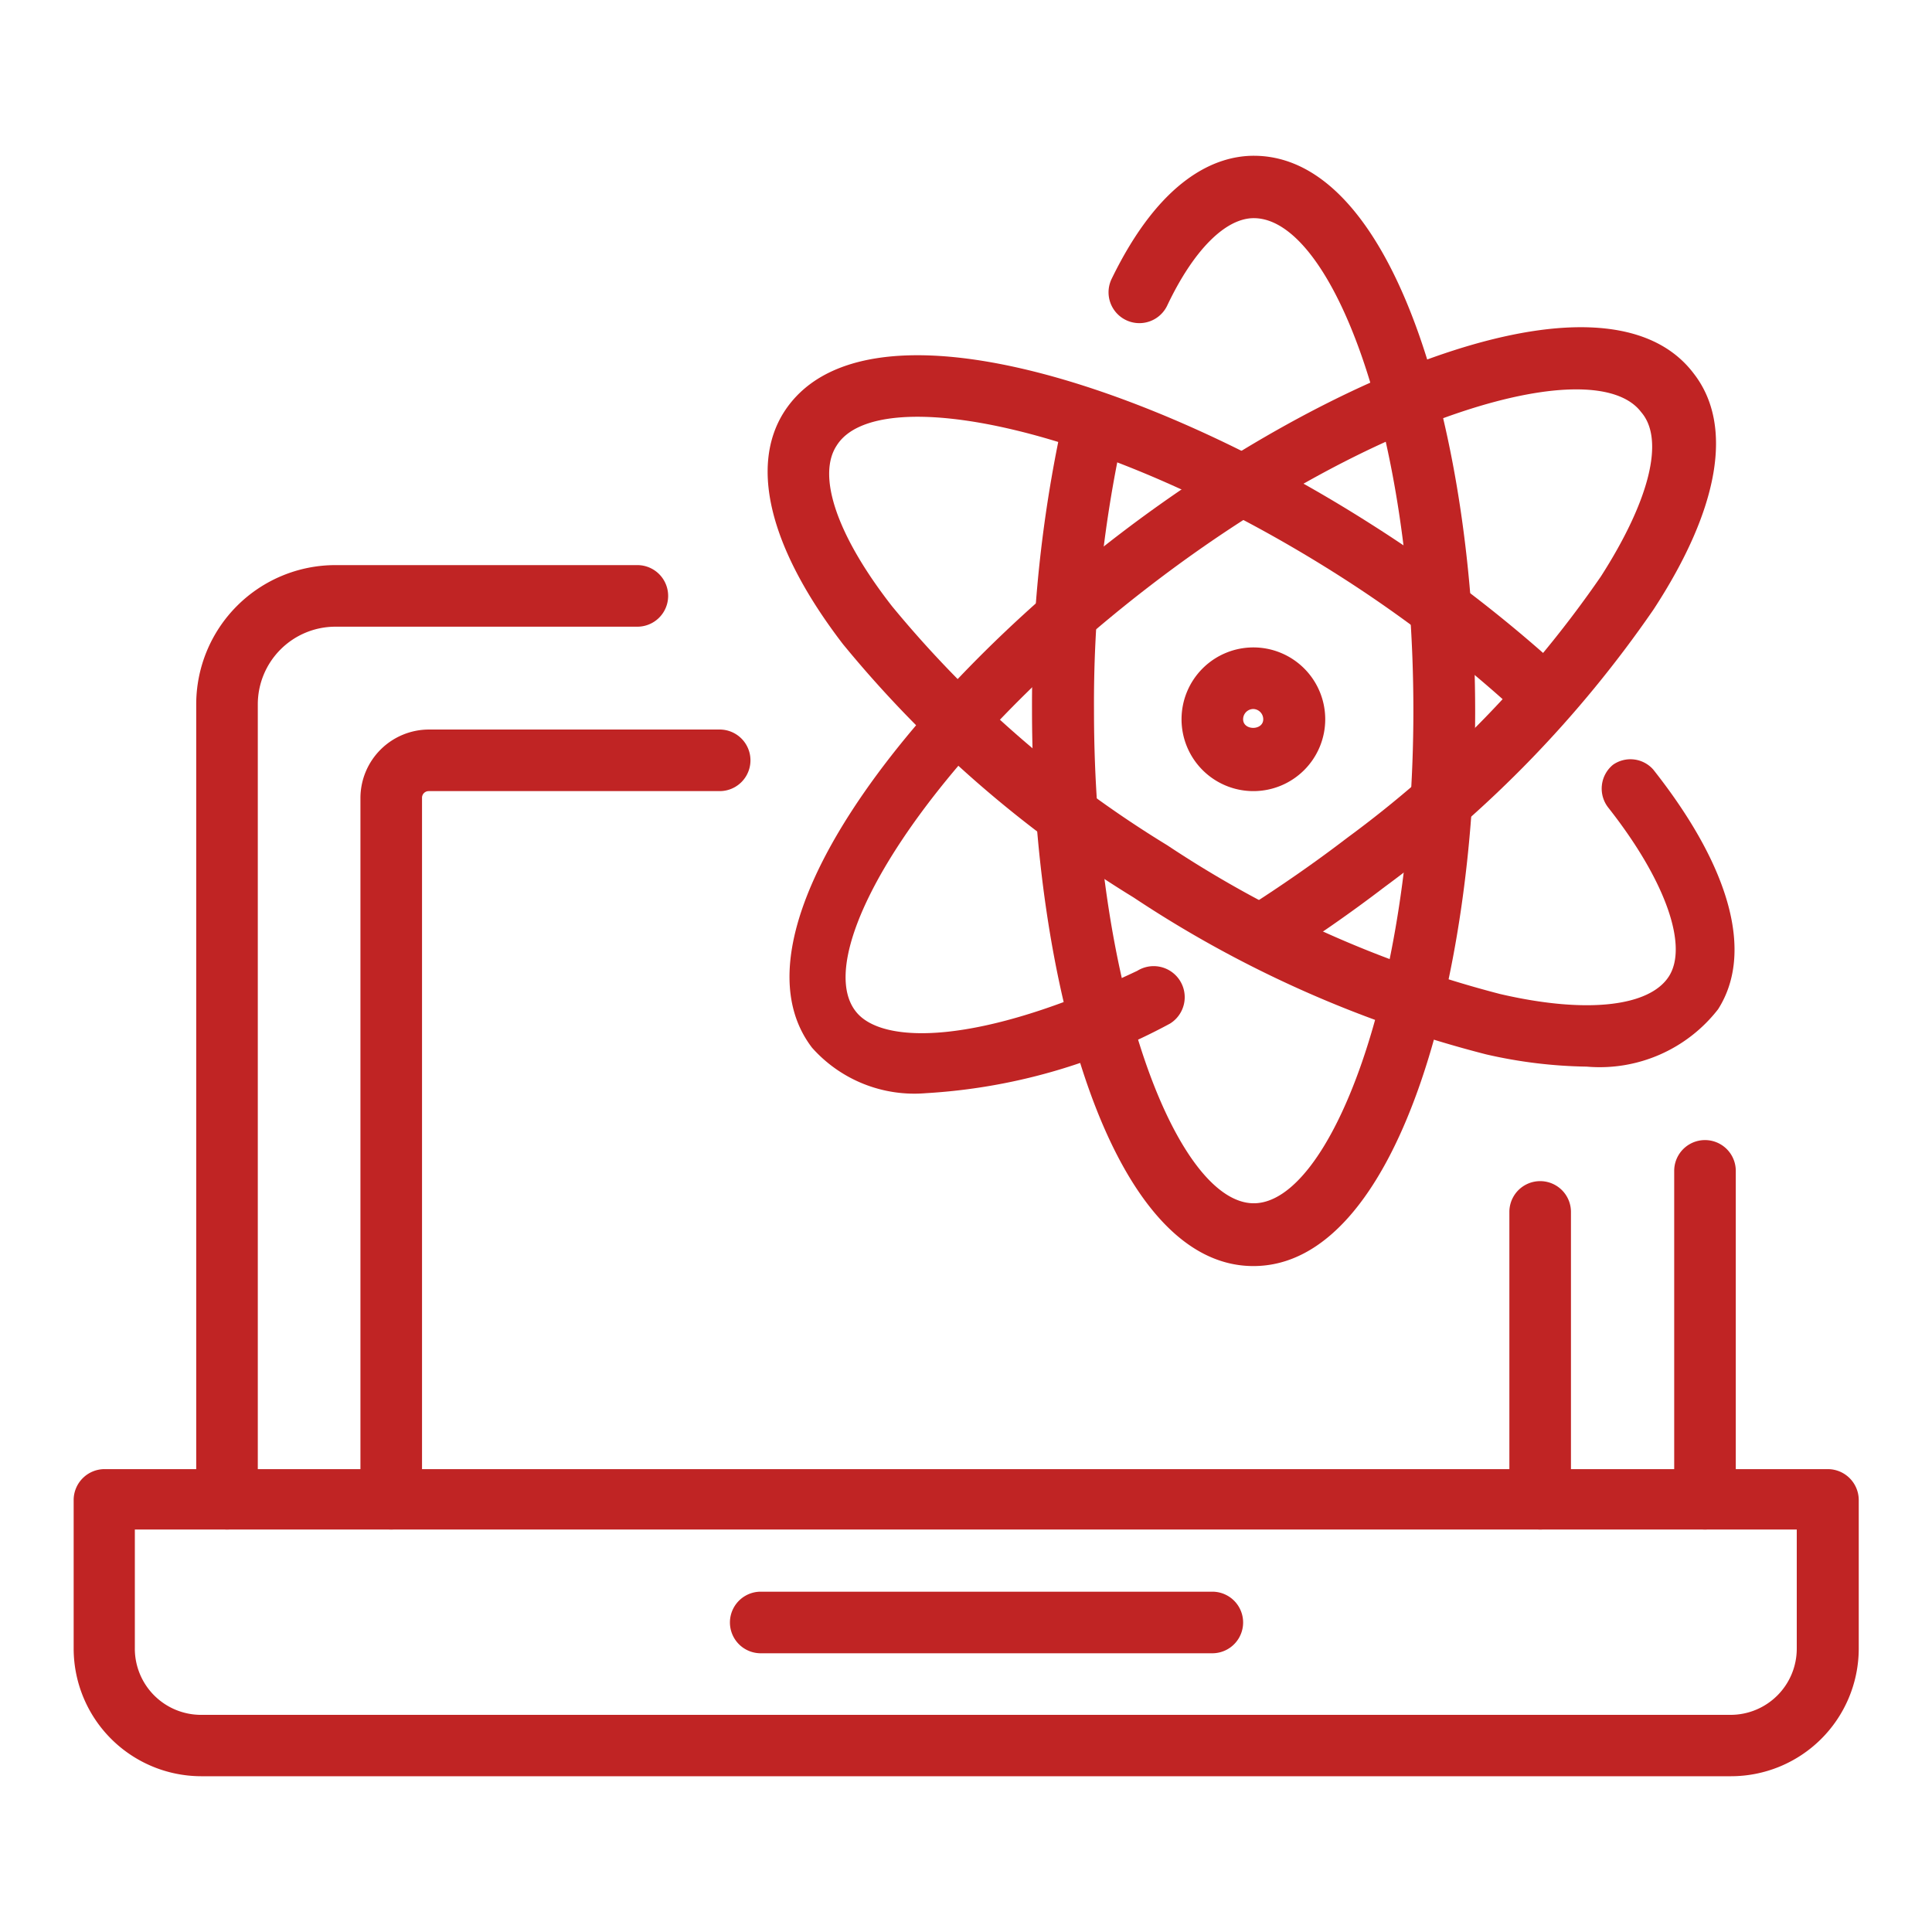
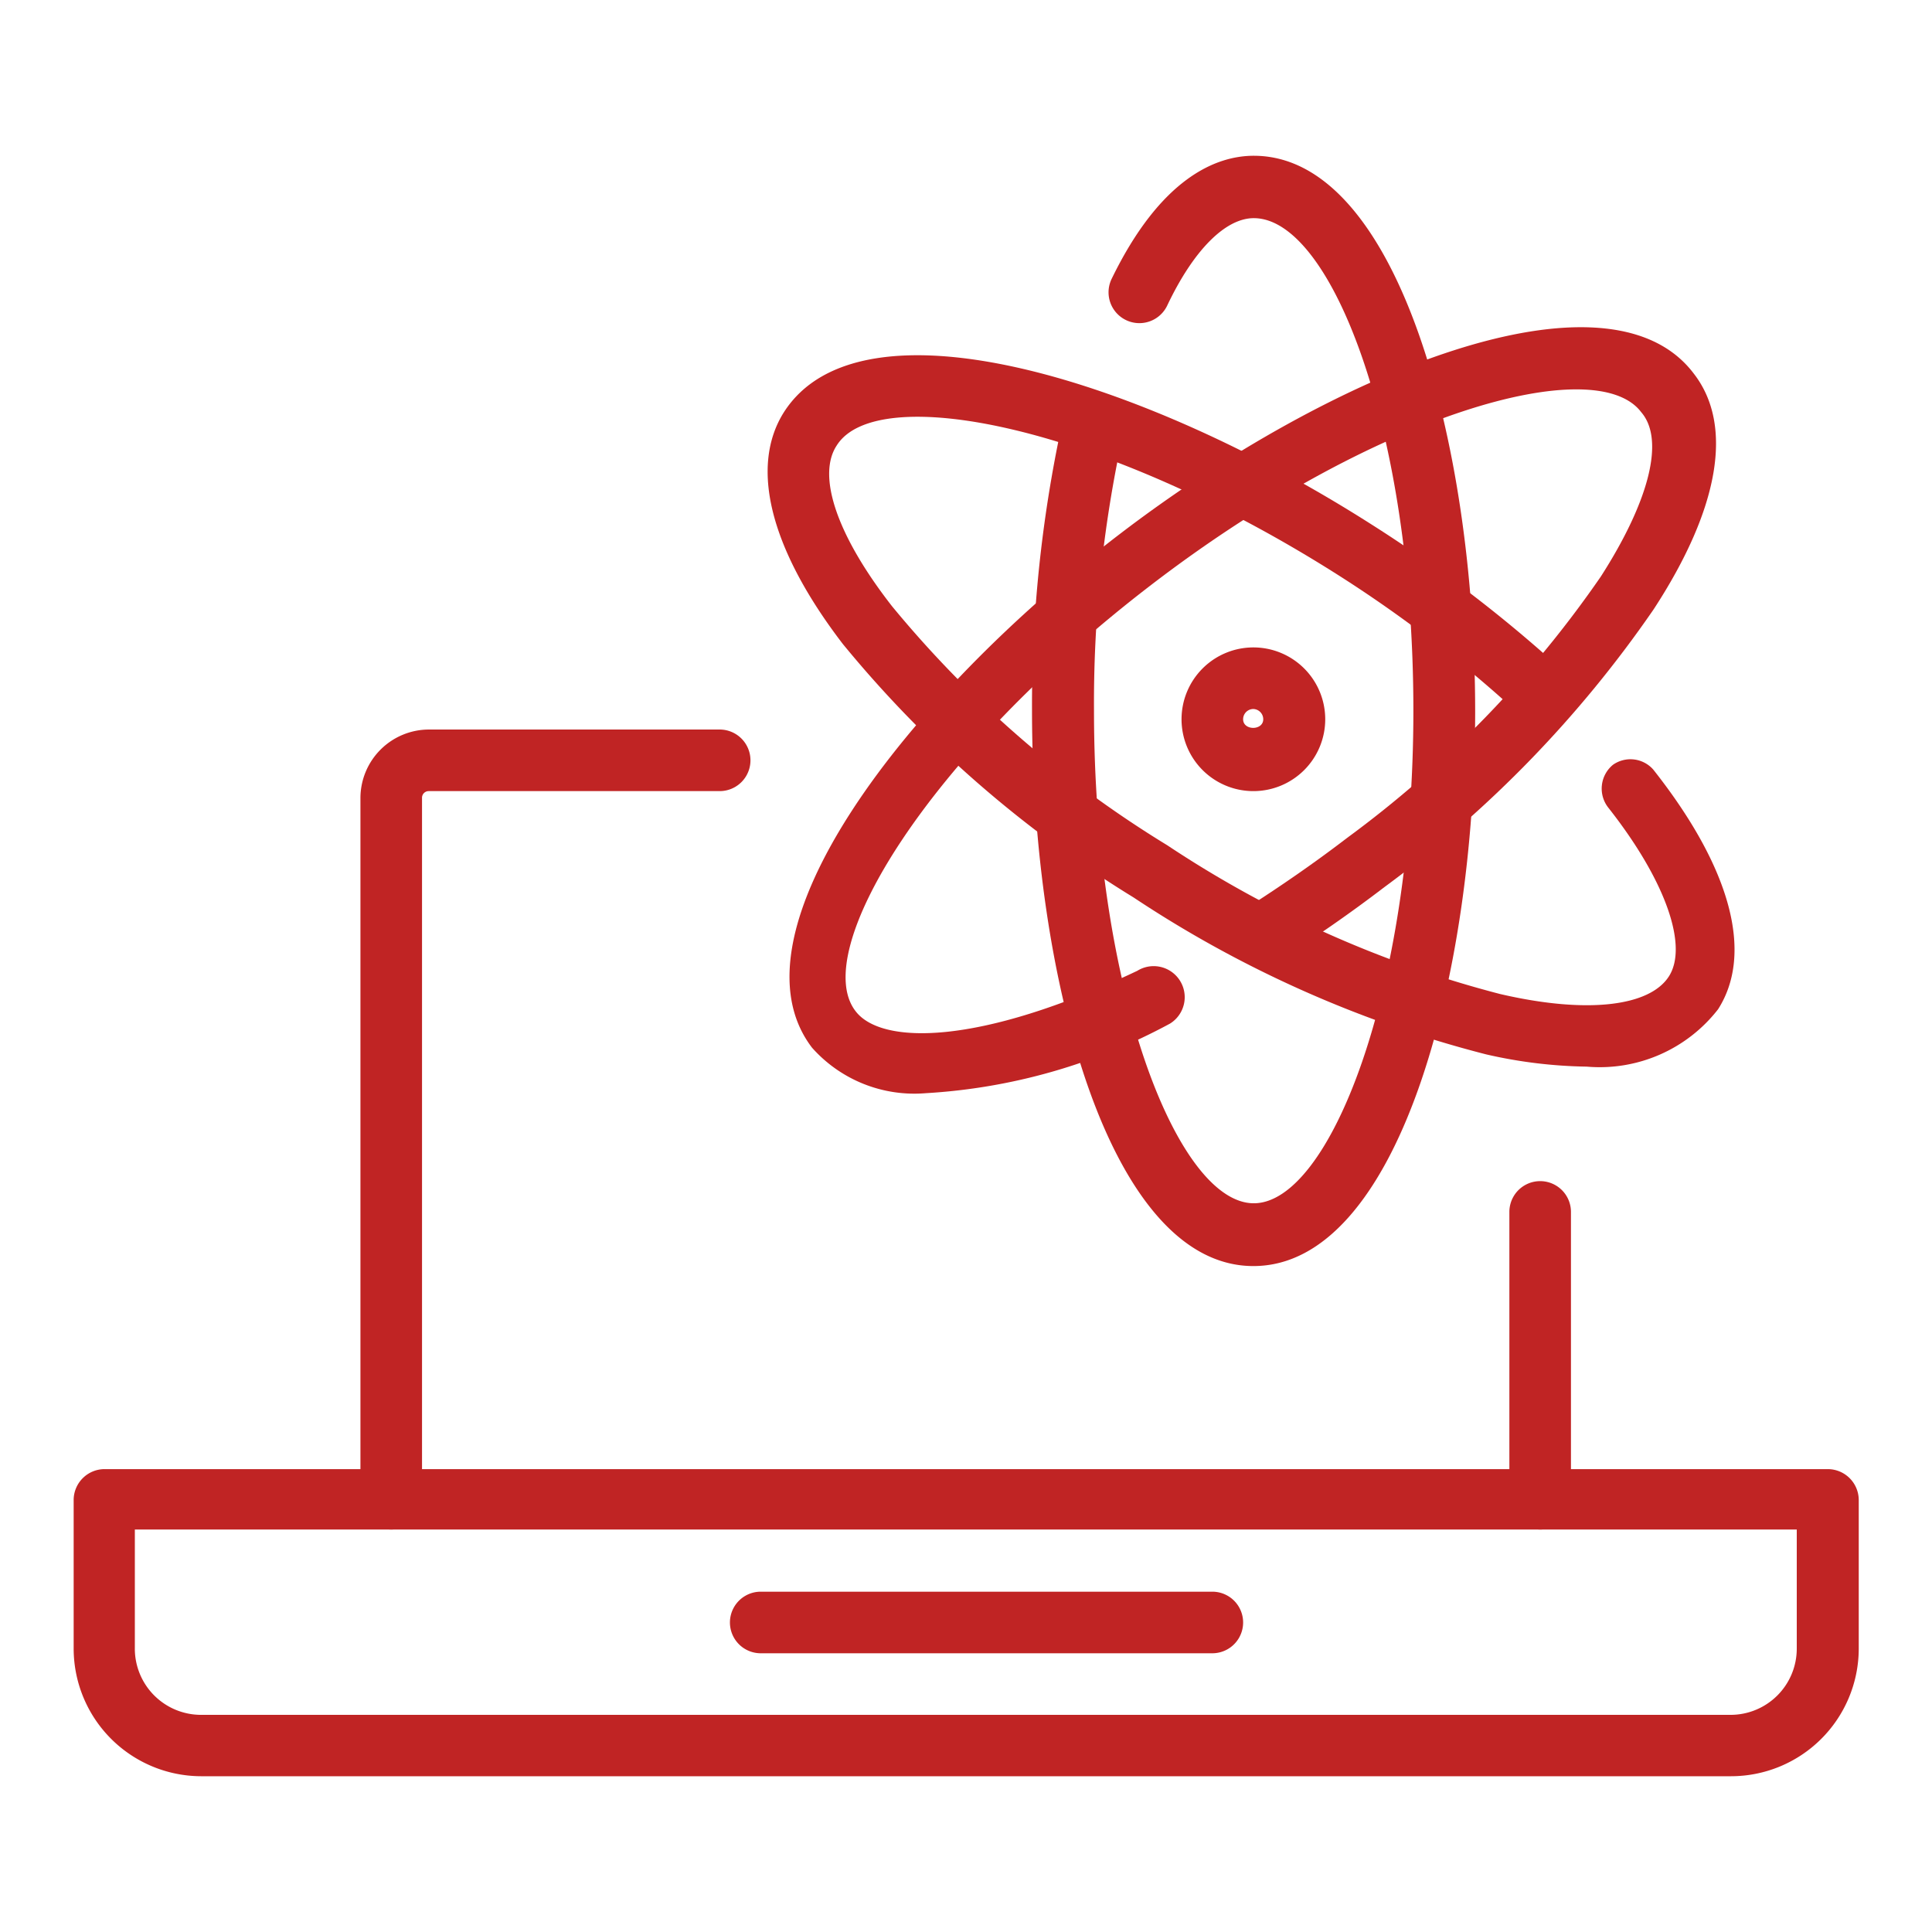
<svg xmlns="http://www.w3.org/2000/svg" id="Layer_1" data-name="Layer 1" viewBox="0 0 96 96">
  <defs>
    <style>.cls-1{fill:#c02424;}</style>
  </defs>
  <g id="icon">
-     <path class="cls-1" d="M84.72,76a1.55,1.55,0,0,1-1.53-1.53V58.18a1.53,1.53,0,0,1,3.06,0V74.5A1.56,1.56,0,0,1,84.72,76Z" />
-     <path class="cls-1" d="M11.28,76A1.56,1.56,0,0,1,9.75,74.5V35a6.92,6.92,0,0,1,6.92-6.92h15a1.53,1.53,0,0,1,0,3.06h-15A3.86,3.86,0,0,0,12.81,35h0V74.5A1.55,1.55,0,0,1,11.28,76Z" />
    <path class="cls-1" d="M76.56,76A1.55,1.55,0,0,1,75,74.5V60.22a1.53,1.53,0,0,1,3.06,0V74.5A1.55,1.55,0,0,1,76.56,76Z" />
    <path class="cls-1" d="M19.44,76a1.55,1.55,0,0,1-1.53-1.53V39.64a3.41,3.41,0,0,1,3.39-3.39H35.76a1.53,1.53,0,0,1,0,3.06H21.3a.33.33,0,0,0-.33.33V74.5A1.55,1.55,0,0,1,19.44,76Z" />
    <path class="cls-1" d="M86,88.26H10a6.35,6.35,0,0,1-6.34-6.34V74.5A1.54,1.54,0,0,1,5.17,73H90.83a1.54,1.54,0,0,1,1.53,1.53v7.42A6.35,6.35,0,0,1,86,88.26ZM6.7,76v5.89A3.29,3.29,0,0,0,10,85.21H86a3.29,3.29,0,0,0,3.28-3.29h0V76Z" />
    <path class="cls-1" d="M62.28,39.31a3.57,3.57,0,1,1,3.57-3.57A3.57,3.57,0,0,1,62.28,39.31Zm0-4.08a.51.51,0,0,0-.51.51c0,.57,1,.57,1,0A.51.51,0,0,0,62.28,35.23Z" />
    <path class="cls-1" d="M62.28,62.91c-7.14,0-11-14.28-11-27.6a66,66,0,0,1,1.47-14.15,1.53,1.53,0,1,1,3,.48,1.29,1.29,0,0,1,0,.19,62.33,62.33,0,0,0-1.39,13.48c0,14,4.19,24.48,7.94,24.48s7.93-10.5,7.93-24.48-4.08-24.47-7.93-24.47c-1.41,0-3,1.59-4.31,4.36a1.53,1.53,0,0,1-2.75-1.35c2.43-5,5.18-6.11,7.06-6.11,7.14,0,11,14.27,11,27.61S69.42,62.91,62.28,62.91Z" />
    <path class="cls-1" d="M46,54.32a6.8,6.8,0,0,1-5.65-2.26C36,46.37,45,34.68,55.61,26.56s24.29-13.64,28.55-8c2,2.57,1.27,6.73-2,11.73A57.73,57.73,0,0,1,68.79,44.08c-1.74,1.33-3.53,2.57-5.33,3.7a1.53,1.53,0,1,1-1.63-2.59c1.71-1.09,3.43-2.27,5.1-3.55a54.4,54.4,0,0,0,12.62-13c2.39-3.73,3.19-6.79,2-8.16-2.26-3-13.15,0-24.33,8.57s-17,18.22-14.71,21.19c1.27,1.68,6.12,1.74,14-2a1.54,1.54,0,0,1,1.63,2.62A29,29,0,0,1,46,54.32Z" />
    <path class="cls-1" d="M78.84,53a23.7,23.7,0,0,1-5-.61,57.33,57.33,0,0,1-17.52-7.8A57.59,57.59,0,0,1,41.88,32c-3.61-4.71-4.65-8.81-2.92-11.53,3.86-6,17.91-1.61,29.19,5.59a68.4,68.4,0,0,1,9.59,7.34,1.53,1.53,0,1,1-2.16,2.17,63.81,63.81,0,0,0-9-6.94c-11.85-7.55-23-9.67-25-6.5-1,1.5,0,4.48,2.75,8A54.49,54.49,0,0,0,58,42a54.63,54.63,0,0,0,16.53,7.39c4.3,1,7.44.63,8.4-.88s-.16-4.75-3-8.36A1.53,1.53,0,0,1,80.15,38a1.51,1.51,0,0,1,2,.24c3.85,4.87,5,9.12,3.22,11.91A7.45,7.45,0,0,1,78.84,53Z" />
    <path class="cls-1" d="M60.24,82.15H37.8a1.53,1.53,0,1,1,0-3.06H60.24a1.53,1.53,0,1,1,0,3.06Z" />
  </g>
</svg>